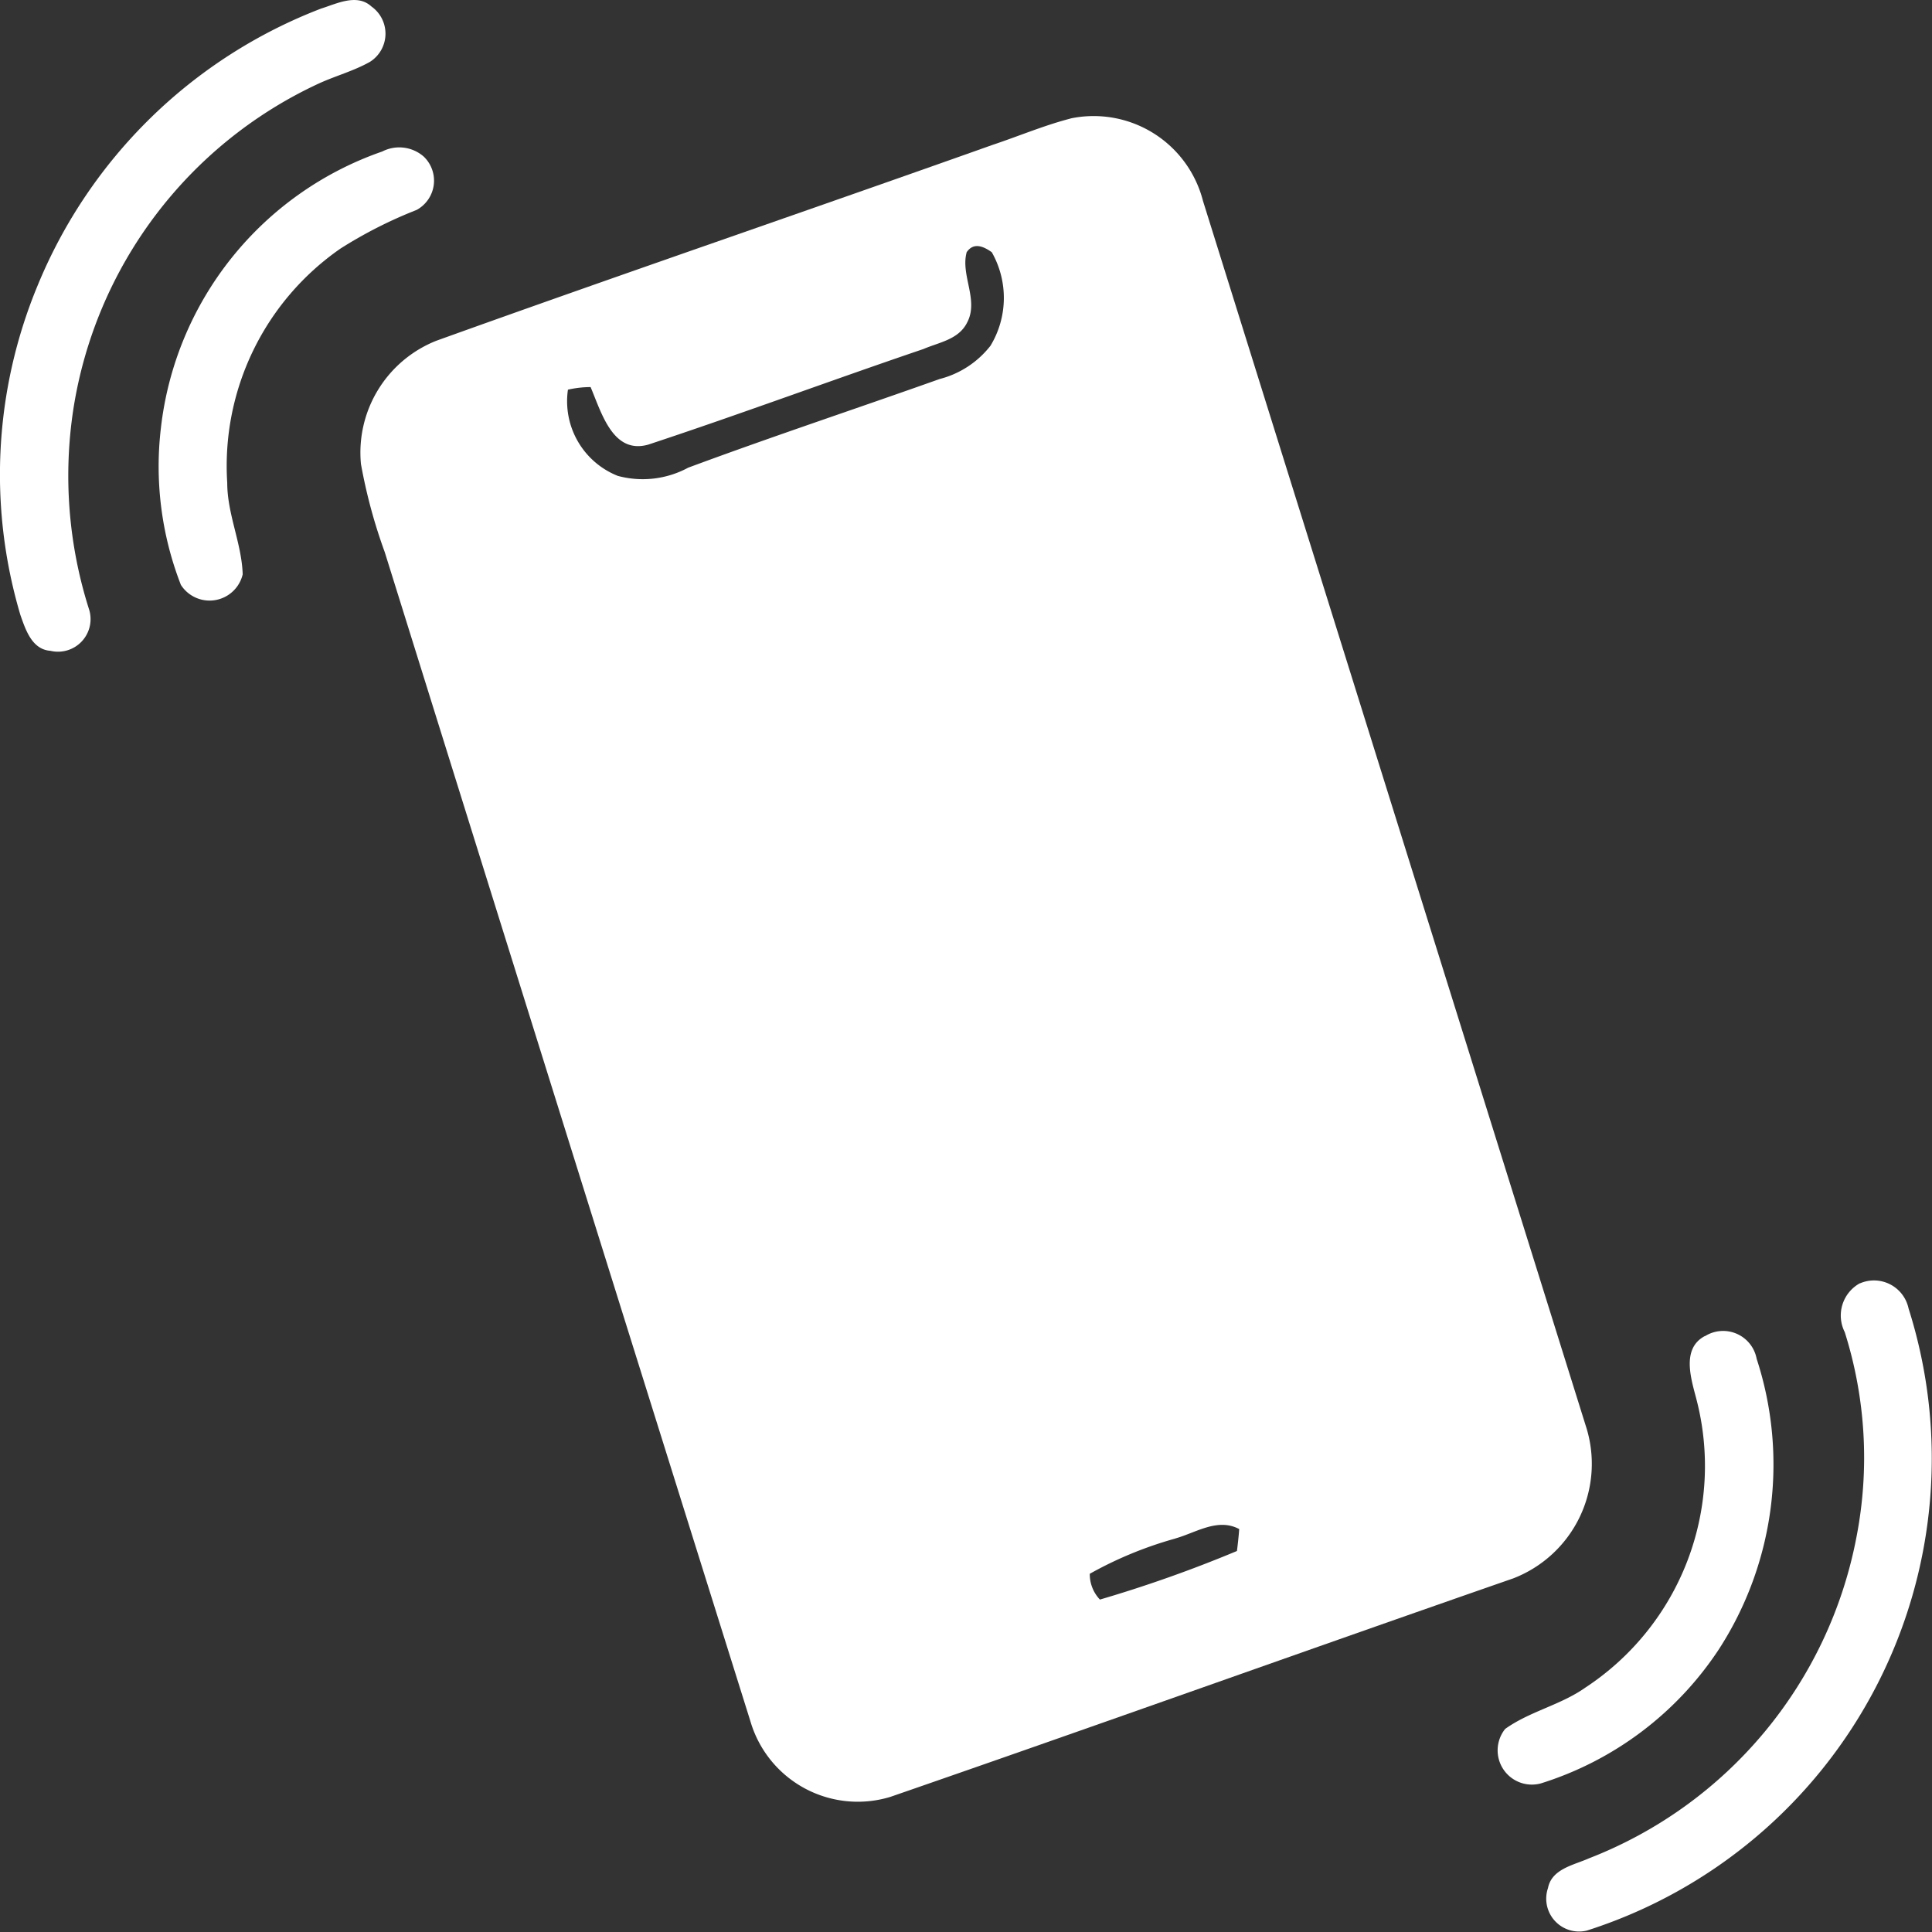
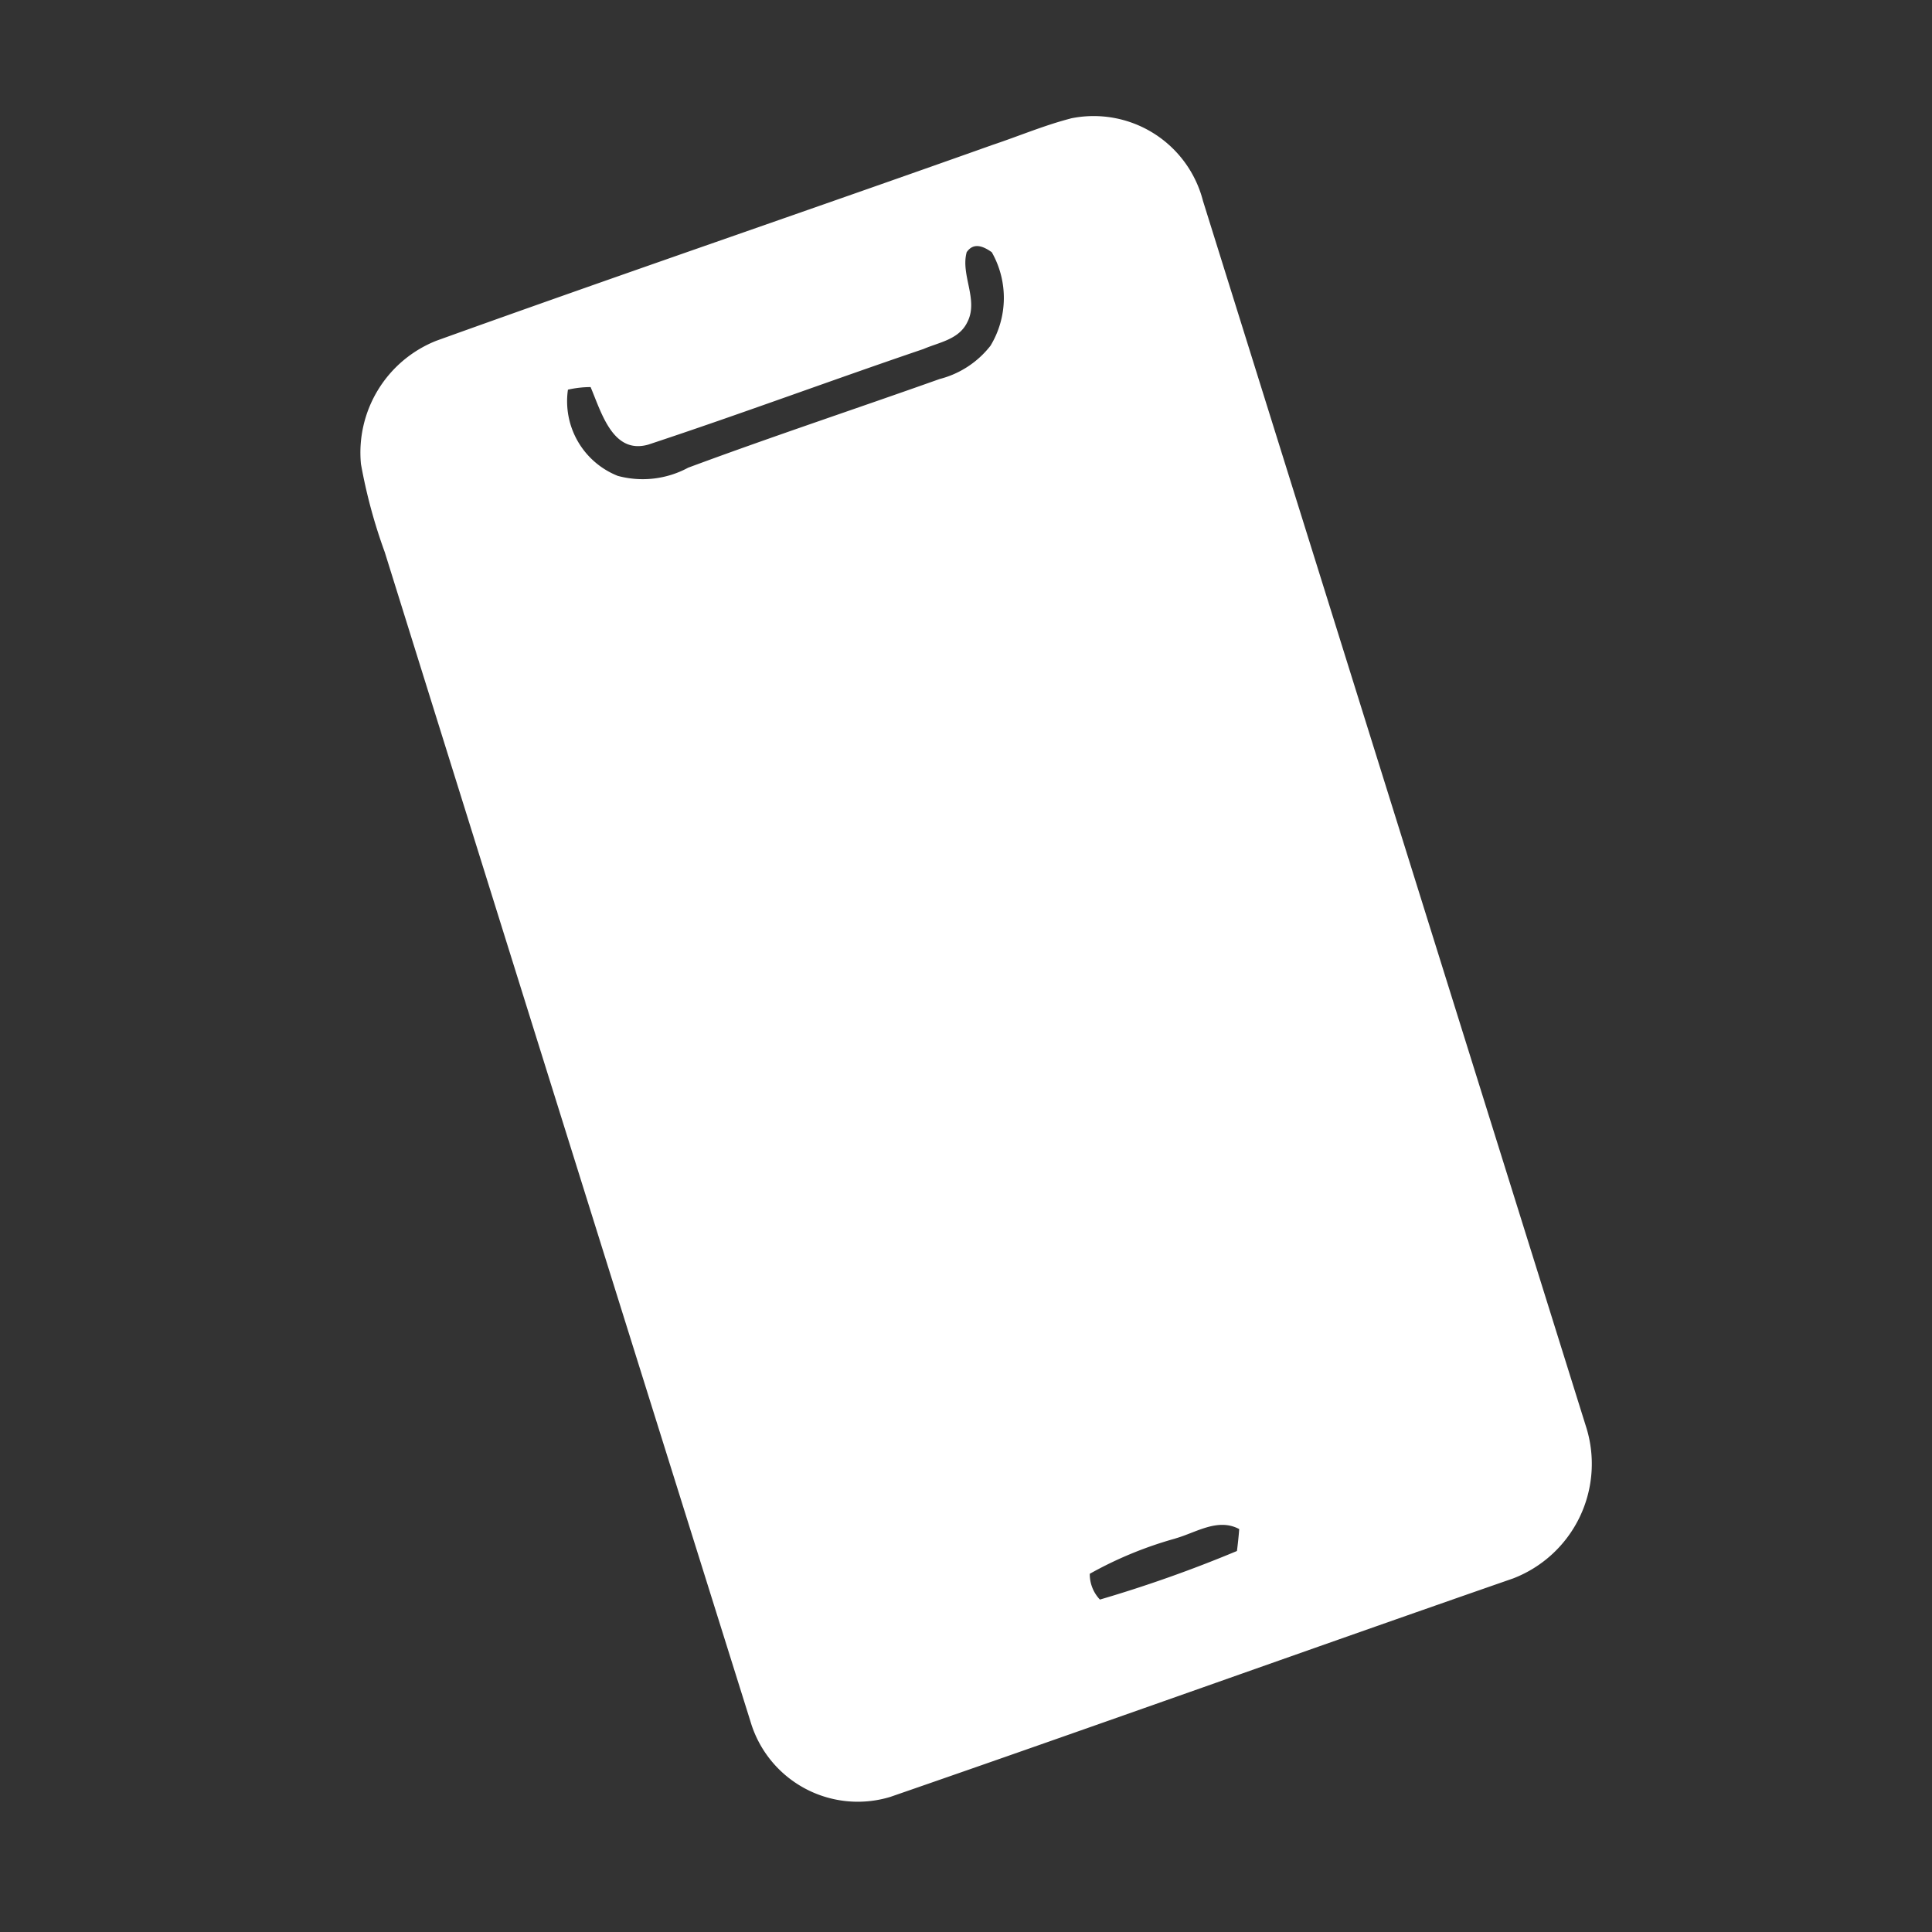
<svg xmlns="http://www.w3.org/2000/svg" width="29" height="29" viewBox="0 0 29 29">
  <rect x="0" y="0" width="29" height="29" fill="#333333" stroke="none" />
  <g id="Group_852" data-name="Group 852" transform="translate(-1400.212 -655.267)">
-     <path id="Path_113" data-name="Path 113" d="M4.819.431C5.056.357,5.359.2,5.576.4a.5.5,0,0,1-.024.831c-.242.136-.51.208-.761.322A6.486,6.486,0,0,0,1.1,6.451a6.607,6.607,0,0,0,.24,3.008.489.489,0,0,1-.583.612c-.278-.02-.373-.317-.451-.538A7.4,7.4,0,0,1,.568,4.58,7.506,7.506,0,0,1,4.819.431" transform="translate(1400.212 654.965)" fill="#fff" />
    <path id="Path_114" data-name="Path 114" d="M27.283,5.663A1.694,1.694,0,0,1,29.27,6.9q2.872,9.192,5.745,18.384a1.843,1.843,0,0,1-1.09,2.294c-3.119,1.084-6.227,2.2-9.348,3.279a1.679,1.679,0,0,1-2.1-1.135q-2.75-8.772-5.489-17.55a7.975,7.975,0,0,1-.357-1.322A1.806,1.806,0,0,1,17.762,9c2.779-1,5.571-1.952,8.352-2.941.39-.13.771-.292,1.169-.395m-1.558,2c-.1.346.184.722.006,1.06-.126.259-.427.3-.657.4-1.379.468-2.748.978-4.131,1.435-.53.149-.7-.475-.865-.864a1.567,1.567,0,0,0-.34.039,1.205,1.205,0,0,0,.748,1.294,1.436,1.436,0,0,0,1.057-.123c1.252-.465,2.518-.884,3.775-1.331a1.412,1.412,0,0,0,.763-.5A1.387,1.387,0,0,0,26.1,7.671c-.119-.085-.268-.153-.372-.007m3.13,19.314a5.809,5.809,0,0,0-1.287.53.552.552,0,0,0,.152.387,19.694,19.694,0,0,0,2.057-.729c.014-.109.026-.22.034-.329-.321-.172-.645.052-.956.14" transform="translate(1388.999 651.382)" fill="#fff" />
-     <path id="Path_115" data-name="Path 115" d="M10.7,7.183a.558.558,0,0,1,.623.077.5.5,0,0,1-.107.8,6.674,6.674,0,0,0-1.143.58,3.97,3.97,0,0,0-1.7,3.518c0,.469.217.906.232,1.372a.511.511,0,0,1-.928.158,4.906,4.906,0,0,1-.3-2.353A4.989,4.989,0,0,1,10.7,7.183" transform="translate(1395.25 650.358)" fill="#fff" />
-     <path id="Path_116" data-name="Path 116" d="M78.712,58.386a.53.53,0,0,1,.73.376,7.44,7.44,0,0,1-4.83,9.339.493.493,0,0,1-.582-.639c.056-.288.387-.344.613-.445A6.47,6.47,0,0,0,78.659,62.2a6.242,6.242,0,0,0-.175-3.083.552.552,0,0,1,.228-.733" transform="translate(1349.418 616.145)" fill="#fff" />
-     <path id="Path_117" data-name="Path 117" d="M74.866,60.741a.512.512,0,0,1,.775.34,5.108,5.108,0,0,1-.566,4.359A4.975,4.975,0,0,1,72.4,67.455a.514.514,0,0,1-.534-.818c.368-.264.829-.357,1.2-.618a3.98,3.98,0,0,0,1.668-4.342c-.078-.3-.224-.75.129-.937" transform="translate(1350.939 614.582)" fill="#fff" />
  </g>
</svg>